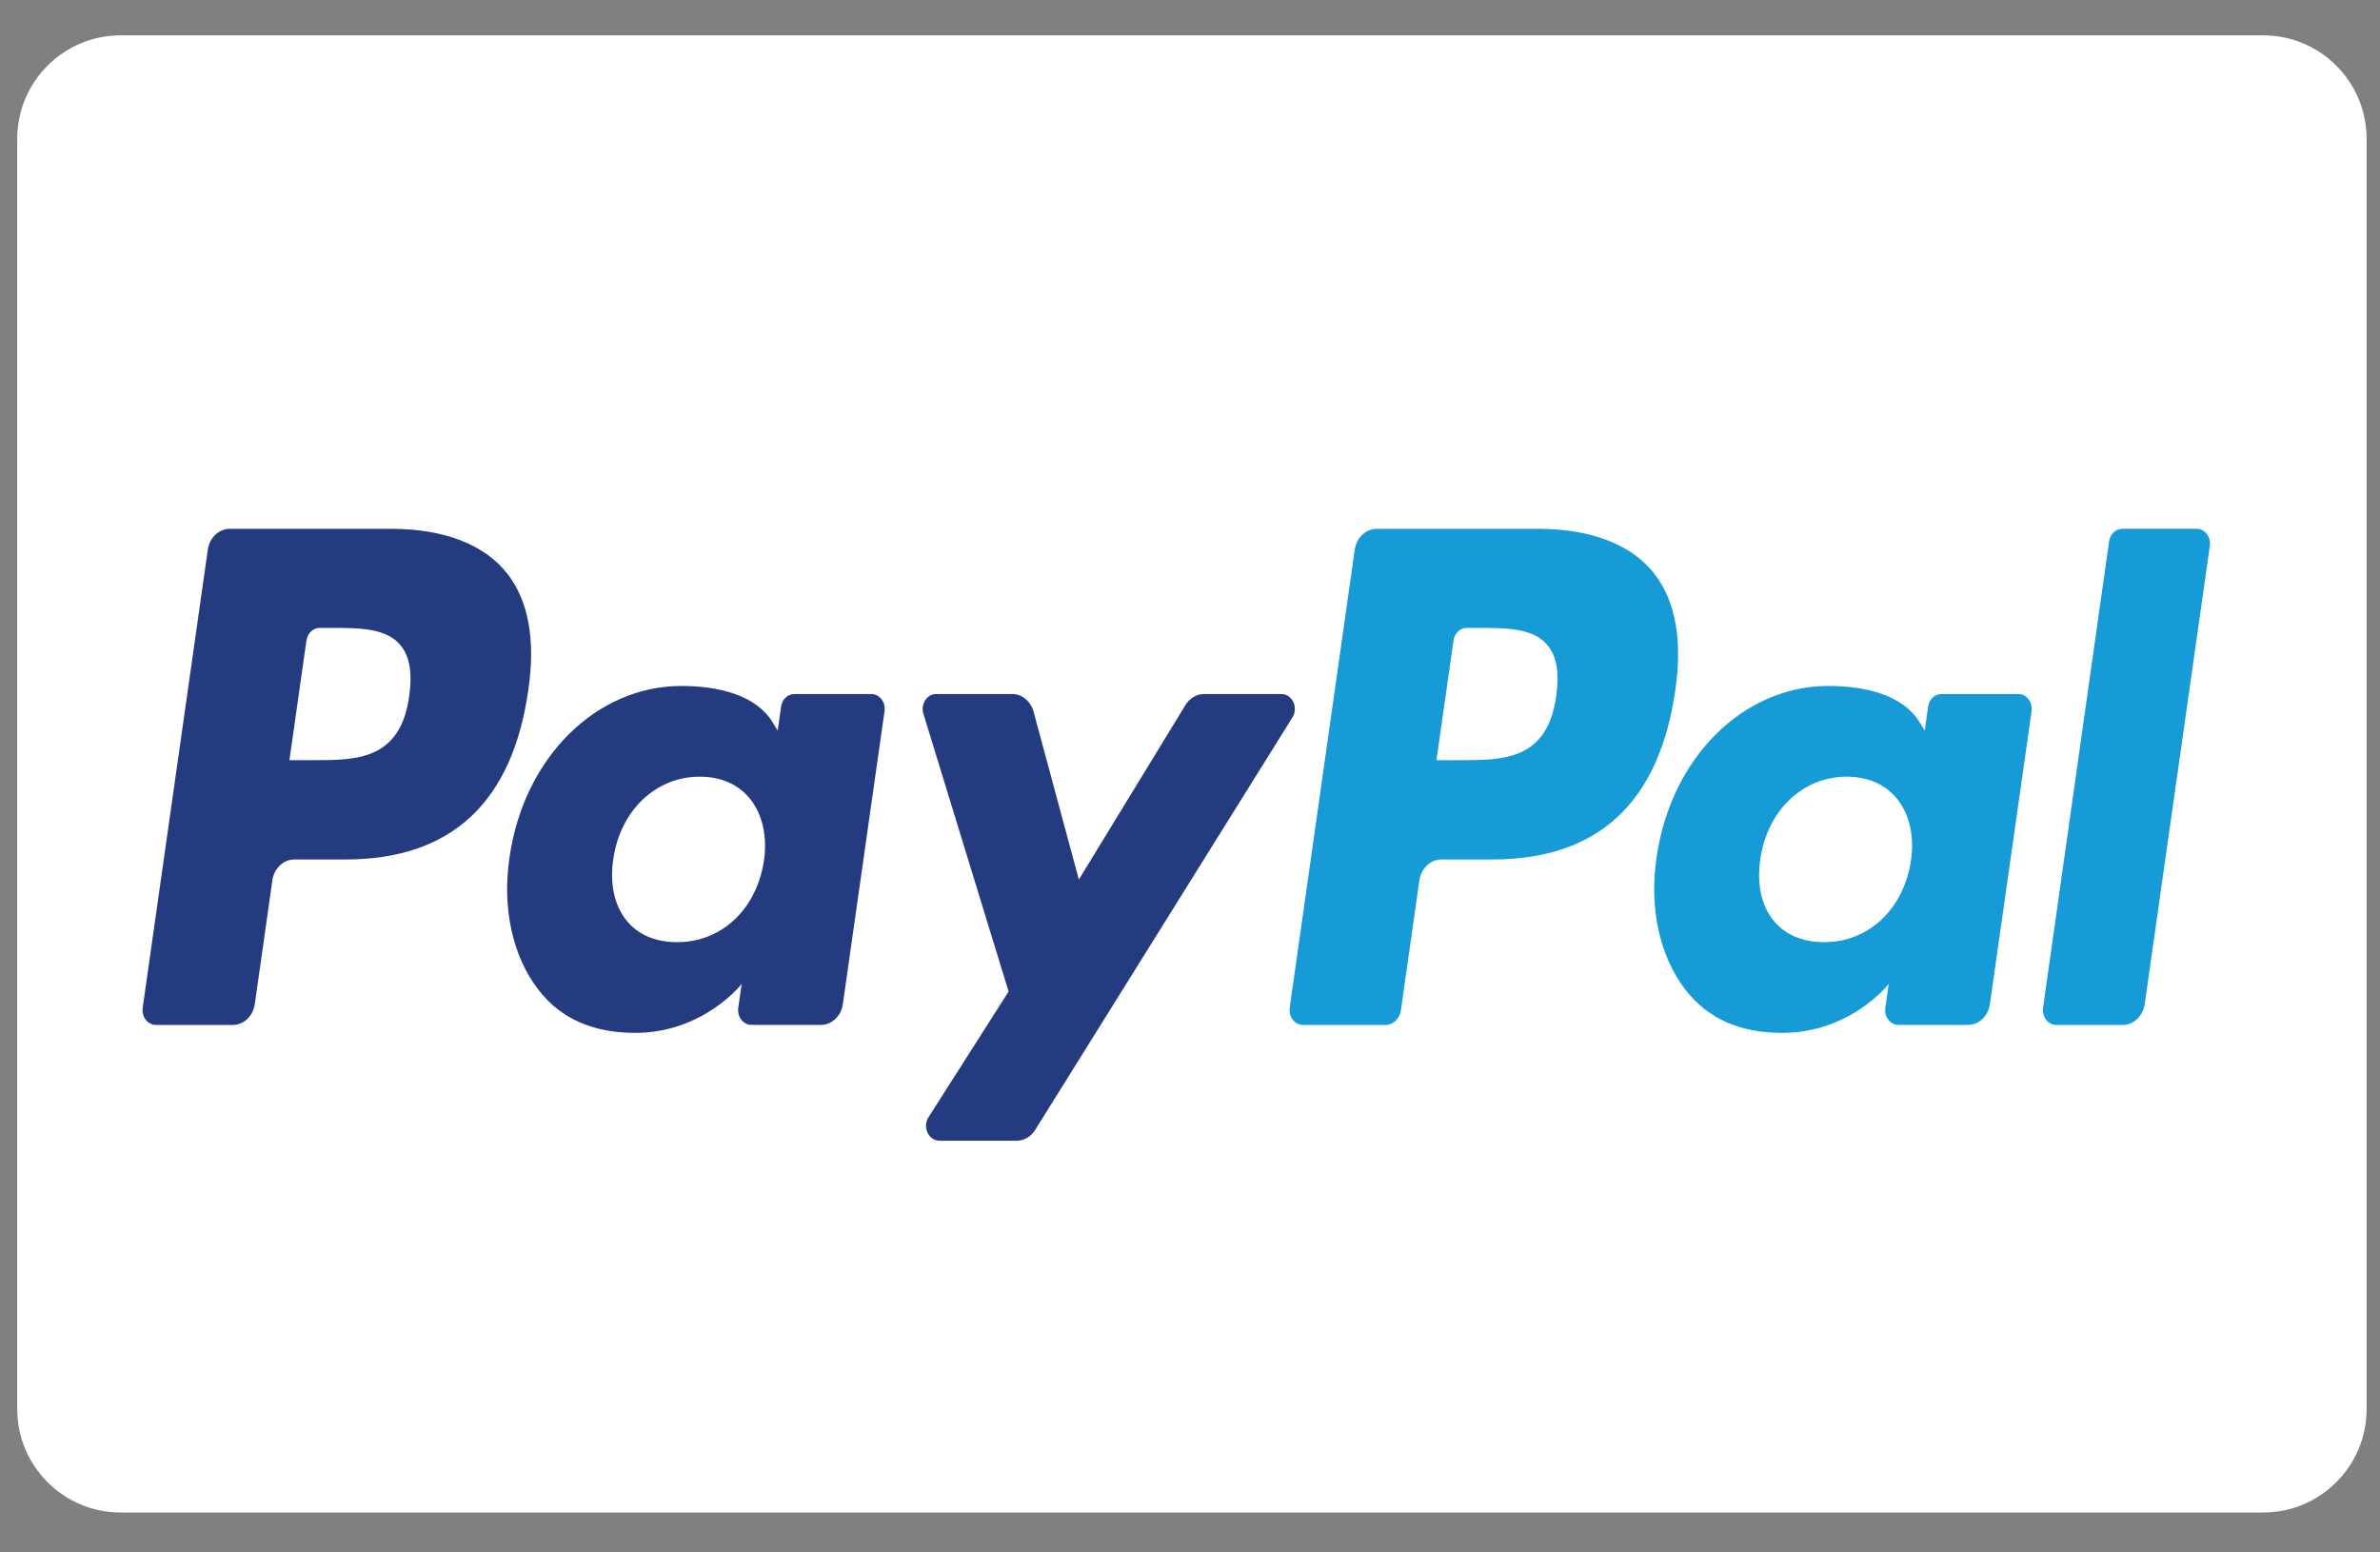
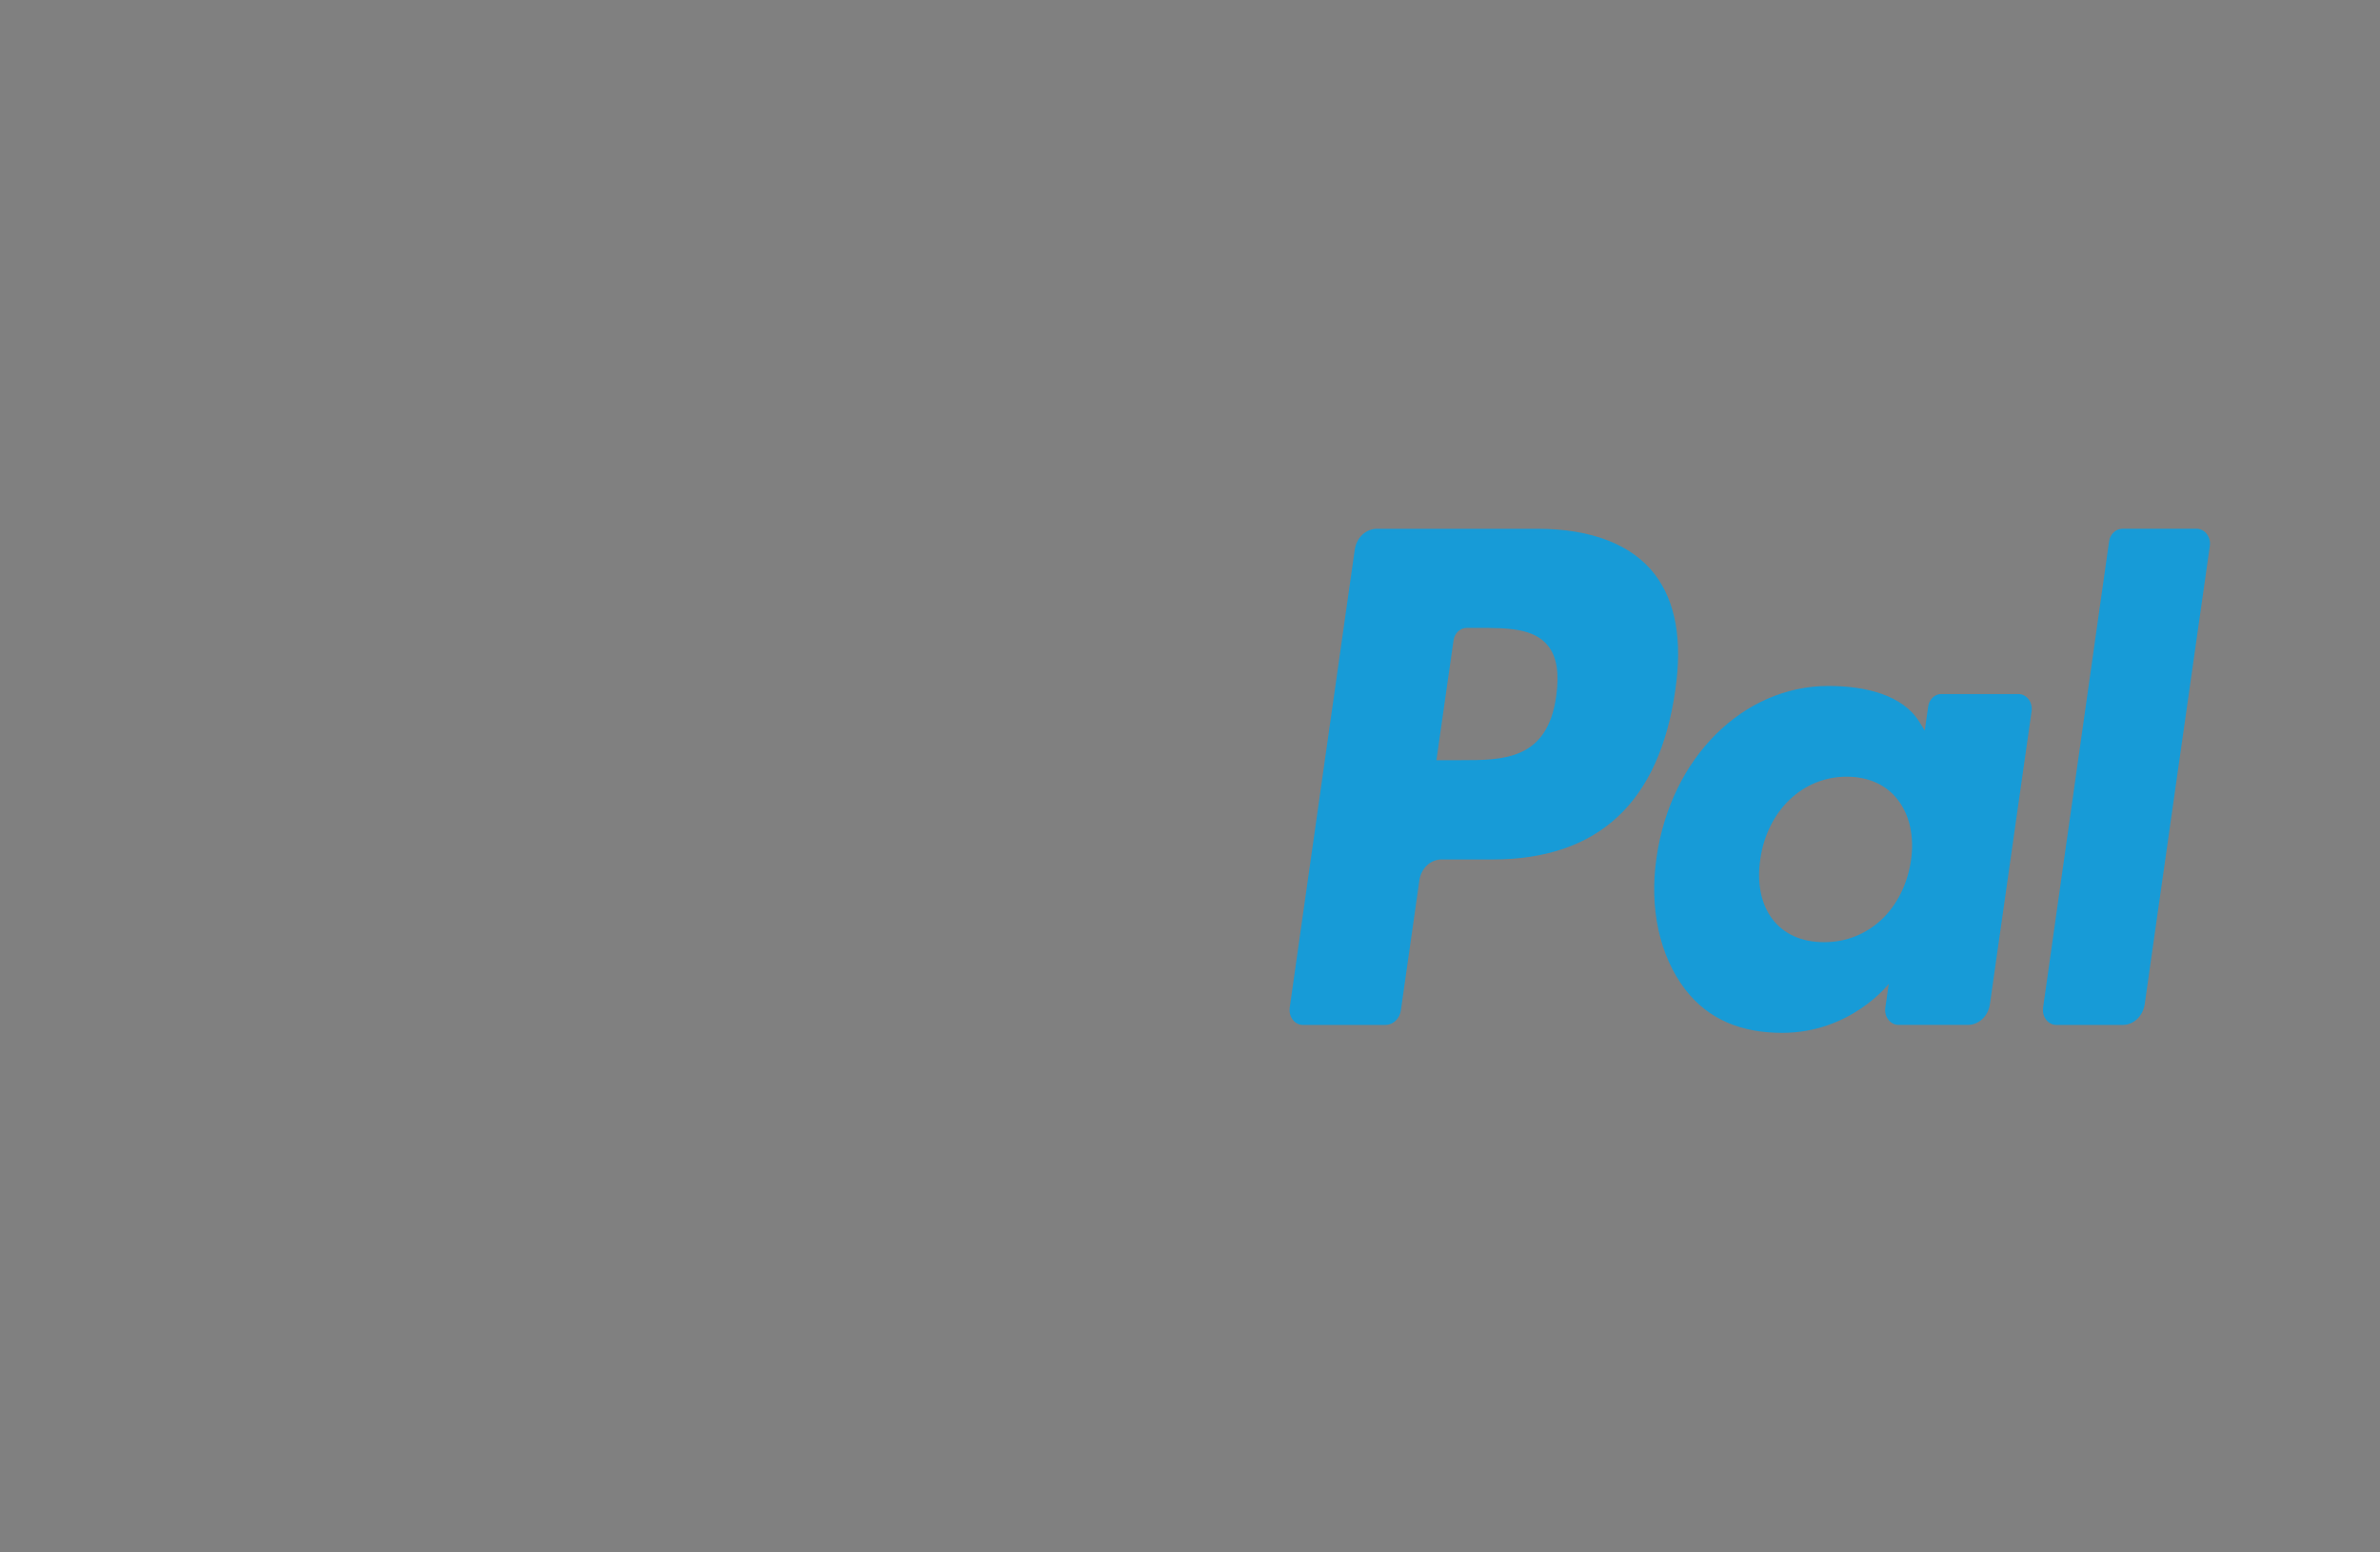
<svg xmlns="http://www.w3.org/2000/svg" width="46" height="30" viewBox="0 0 46 30" fill="none">
  <rect x="0" y="0" width="46" height="30" fill="#808080" stroke="none" />
-   <path d="M0.333 2.683C0.333 1.578 1.229 0.683 2.333 0.683H43.741C44.846 0.683 45.741 1.578 45.741 2.683V16.093V20.266V24.748V27.229C45.741 28.334 44.846 29.229 43.741 29.229H2.333C1.229 29.229 0.333 28.334 0.333 27.229V14.702V12.715V2.683Z" fill="white" />
-   <path d="M7.55 10.219H4.442C4.339 10.219 4.24 10.26 4.162 10.334C4.083 10.408 4.032 10.511 4.016 10.624L2.758 19.475C2.753 19.516 2.755 19.558 2.765 19.598C2.775 19.638 2.793 19.675 2.818 19.706C2.842 19.738 2.872 19.763 2.906 19.781C2.94 19.798 2.977 19.807 3.015 19.807H4.499C4.602 19.807 4.701 19.766 4.779 19.692C4.858 19.617 4.909 19.515 4.925 19.402L5.264 17.014C5.28 16.901 5.332 16.799 5.41 16.724C5.488 16.65 5.588 16.609 5.691 16.609H6.675C8.722 16.609 9.904 15.509 10.212 13.329C10.351 12.375 10.218 11.625 9.816 11.1C9.374 10.524 8.591 10.219 7.55 10.219V10.219ZM7.909 13.452C7.739 14.69 6.887 14.69 6.063 14.69H5.594L5.923 12.377C5.933 12.309 5.964 12.248 6.01 12.203C6.057 12.159 6.117 12.134 6.179 12.134H6.394C6.955 12.134 7.484 12.134 7.758 12.49C7.921 12.702 7.971 13.017 7.909 13.452V13.452ZM16.841 13.412H15.352C15.291 13.412 15.231 13.436 15.184 13.481C15.137 13.525 15.106 13.587 15.097 13.655L15.031 14.117L14.927 13.949C14.604 13.43 13.886 13.256 13.169 13.256C11.524 13.256 10.119 14.64 9.846 16.58C9.704 17.548 9.906 18.474 10.4 19.119C10.854 19.713 11.503 19.96 12.275 19.96C13.6 19.96 14.335 19.014 14.335 19.014L14.269 19.473C14.263 19.514 14.265 19.556 14.275 19.596C14.285 19.636 14.303 19.674 14.327 19.705C14.351 19.737 14.382 19.762 14.416 19.78C14.45 19.797 14.487 19.806 14.524 19.806H15.865C15.968 19.806 16.067 19.766 16.145 19.691C16.224 19.617 16.276 19.514 16.291 19.401L17.096 13.744C17.102 13.703 17.1 13.661 17.09 13.621C17.079 13.581 17.062 13.544 17.037 13.512C17.013 13.481 16.983 13.456 16.949 13.438C16.915 13.421 16.878 13.412 16.841 13.412V13.412ZM14.766 16.629C14.623 17.573 13.948 18.207 13.087 18.207C12.655 18.207 12.309 18.053 12.088 17.761C11.868 17.472 11.784 17.059 11.854 16.6C11.988 15.664 12.674 15.009 13.522 15.009C13.945 15.009 14.288 15.165 14.514 15.459C14.741 15.757 14.831 16.172 14.766 16.629V16.629ZM24.768 13.412H23.272C23.201 13.412 23.132 13.431 23.07 13.468C23.007 13.505 22.954 13.557 22.914 13.622L20.852 16.997L19.977 13.754C19.95 13.655 19.895 13.568 19.821 13.507C19.746 13.445 19.656 13.412 19.563 13.412H18.093C18.052 13.412 18.011 13.422 17.974 13.443C17.938 13.464 17.906 13.495 17.882 13.532C17.858 13.569 17.842 13.612 17.836 13.657C17.83 13.703 17.834 13.749 17.847 13.792L19.494 19.161L17.946 21.59C17.918 21.633 17.902 21.683 17.898 21.736C17.895 21.788 17.905 21.841 17.927 21.888C17.949 21.935 17.982 21.974 18.022 22.002C18.063 22.029 18.11 22.044 18.157 22.044H19.651C19.721 22.044 19.789 22.025 19.851 21.989C19.913 21.953 19.966 21.901 20.006 21.838L24.98 13.864C25.007 13.82 25.023 13.77 25.026 13.717C25.029 13.665 25.019 13.613 24.997 13.566C24.975 13.52 24.942 13.481 24.902 13.453C24.861 13.426 24.815 13.412 24.768 13.412V13.412Z" fill="#253B80" />
  <path d="M29.719 10.219H26.611C26.508 10.219 26.409 10.26 26.33 10.334C26.252 10.408 26.201 10.511 26.184 10.623L24.927 19.474C24.922 19.515 24.924 19.558 24.934 19.597C24.944 19.637 24.962 19.674 24.986 19.706C25.011 19.738 25.041 19.763 25.075 19.78C25.109 19.798 25.145 19.807 25.183 19.807H26.778C26.85 19.806 26.92 19.778 26.974 19.726C27.029 19.674 27.065 19.602 27.076 19.523L27.433 17.014C27.449 16.901 27.501 16.798 27.579 16.724C27.657 16.65 27.756 16.609 27.859 16.609H28.843C30.89 16.609 32.072 15.509 32.381 13.328C32.52 12.374 32.386 11.625 31.984 11.1C31.543 10.524 30.76 10.219 29.719 10.219V10.219ZM30.078 13.451C29.908 14.69 29.056 14.69 28.232 14.69H27.763L28.093 12.377C28.102 12.309 28.133 12.248 28.18 12.203C28.227 12.159 28.287 12.134 28.348 12.134H28.563C29.124 12.134 29.654 12.134 29.927 12.489C30.091 12.701 30.14 13.016 30.078 13.451V13.451ZM39.009 13.412H37.522C37.46 13.411 37.401 13.436 37.354 13.48C37.307 13.525 37.276 13.587 37.267 13.654L37.201 14.117L37.096 13.949C36.774 13.43 36.056 13.256 35.339 13.256C33.694 13.256 32.29 14.639 32.016 16.58C31.874 17.548 32.076 18.474 32.57 19.119C33.025 19.713 33.673 19.96 34.445 19.96C35.77 19.96 36.505 19.014 36.505 19.014L36.439 19.473C36.433 19.514 36.435 19.556 36.445 19.596C36.455 19.637 36.473 19.674 36.497 19.705C36.522 19.737 36.552 19.762 36.586 19.78C36.62 19.797 36.657 19.806 36.695 19.806H38.035C38.138 19.806 38.237 19.765 38.316 19.691C38.394 19.617 38.445 19.514 38.461 19.401L39.266 13.744C39.272 13.703 39.27 13.661 39.259 13.62C39.249 13.581 39.231 13.543 39.207 13.512C39.182 13.48 39.152 13.455 39.118 13.438C39.084 13.42 39.047 13.412 39.009 13.412V13.412ZM36.935 16.628C36.792 17.573 36.116 18.207 35.256 18.207C34.824 18.207 34.478 18.053 34.256 17.761C34.036 17.471 33.954 17.059 34.023 16.6C34.158 15.664 34.843 15.009 35.691 15.009C36.113 15.009 36.457 15.165 36.683 15.459C36.911 15.756 37.001 16.171 36.935 16.628V16.628ZM40.764 10.461L39.488 19.474C39.483 19.515 39.485 19.558 39.495 19.597C39.505 19.637 39.523 19.674 39.547 19.706C39.572 19.738 39.602 19.763 39.636 19.78C39.669 19.798 39.706 19.807 39.744 19.807H41.026C41.239 19.807 41.42 19.635 41.453 19.401L42.711 10.551C42.717 10.51 42.715 10.468 42.705 10.428C42.694 10.388 42.676 10.351 42.652 10.319C42.628 10.288 42.598 10.262 42.564 10.245C42.53 10.227 42.493 10.218 42.456 10.218H41.02C40.958 10.219 40.898 10.243 40.852 10.288C40.805 10.332 40.774 10.394 40.764 10.461Z" fill="#179BD7" />
</svg>